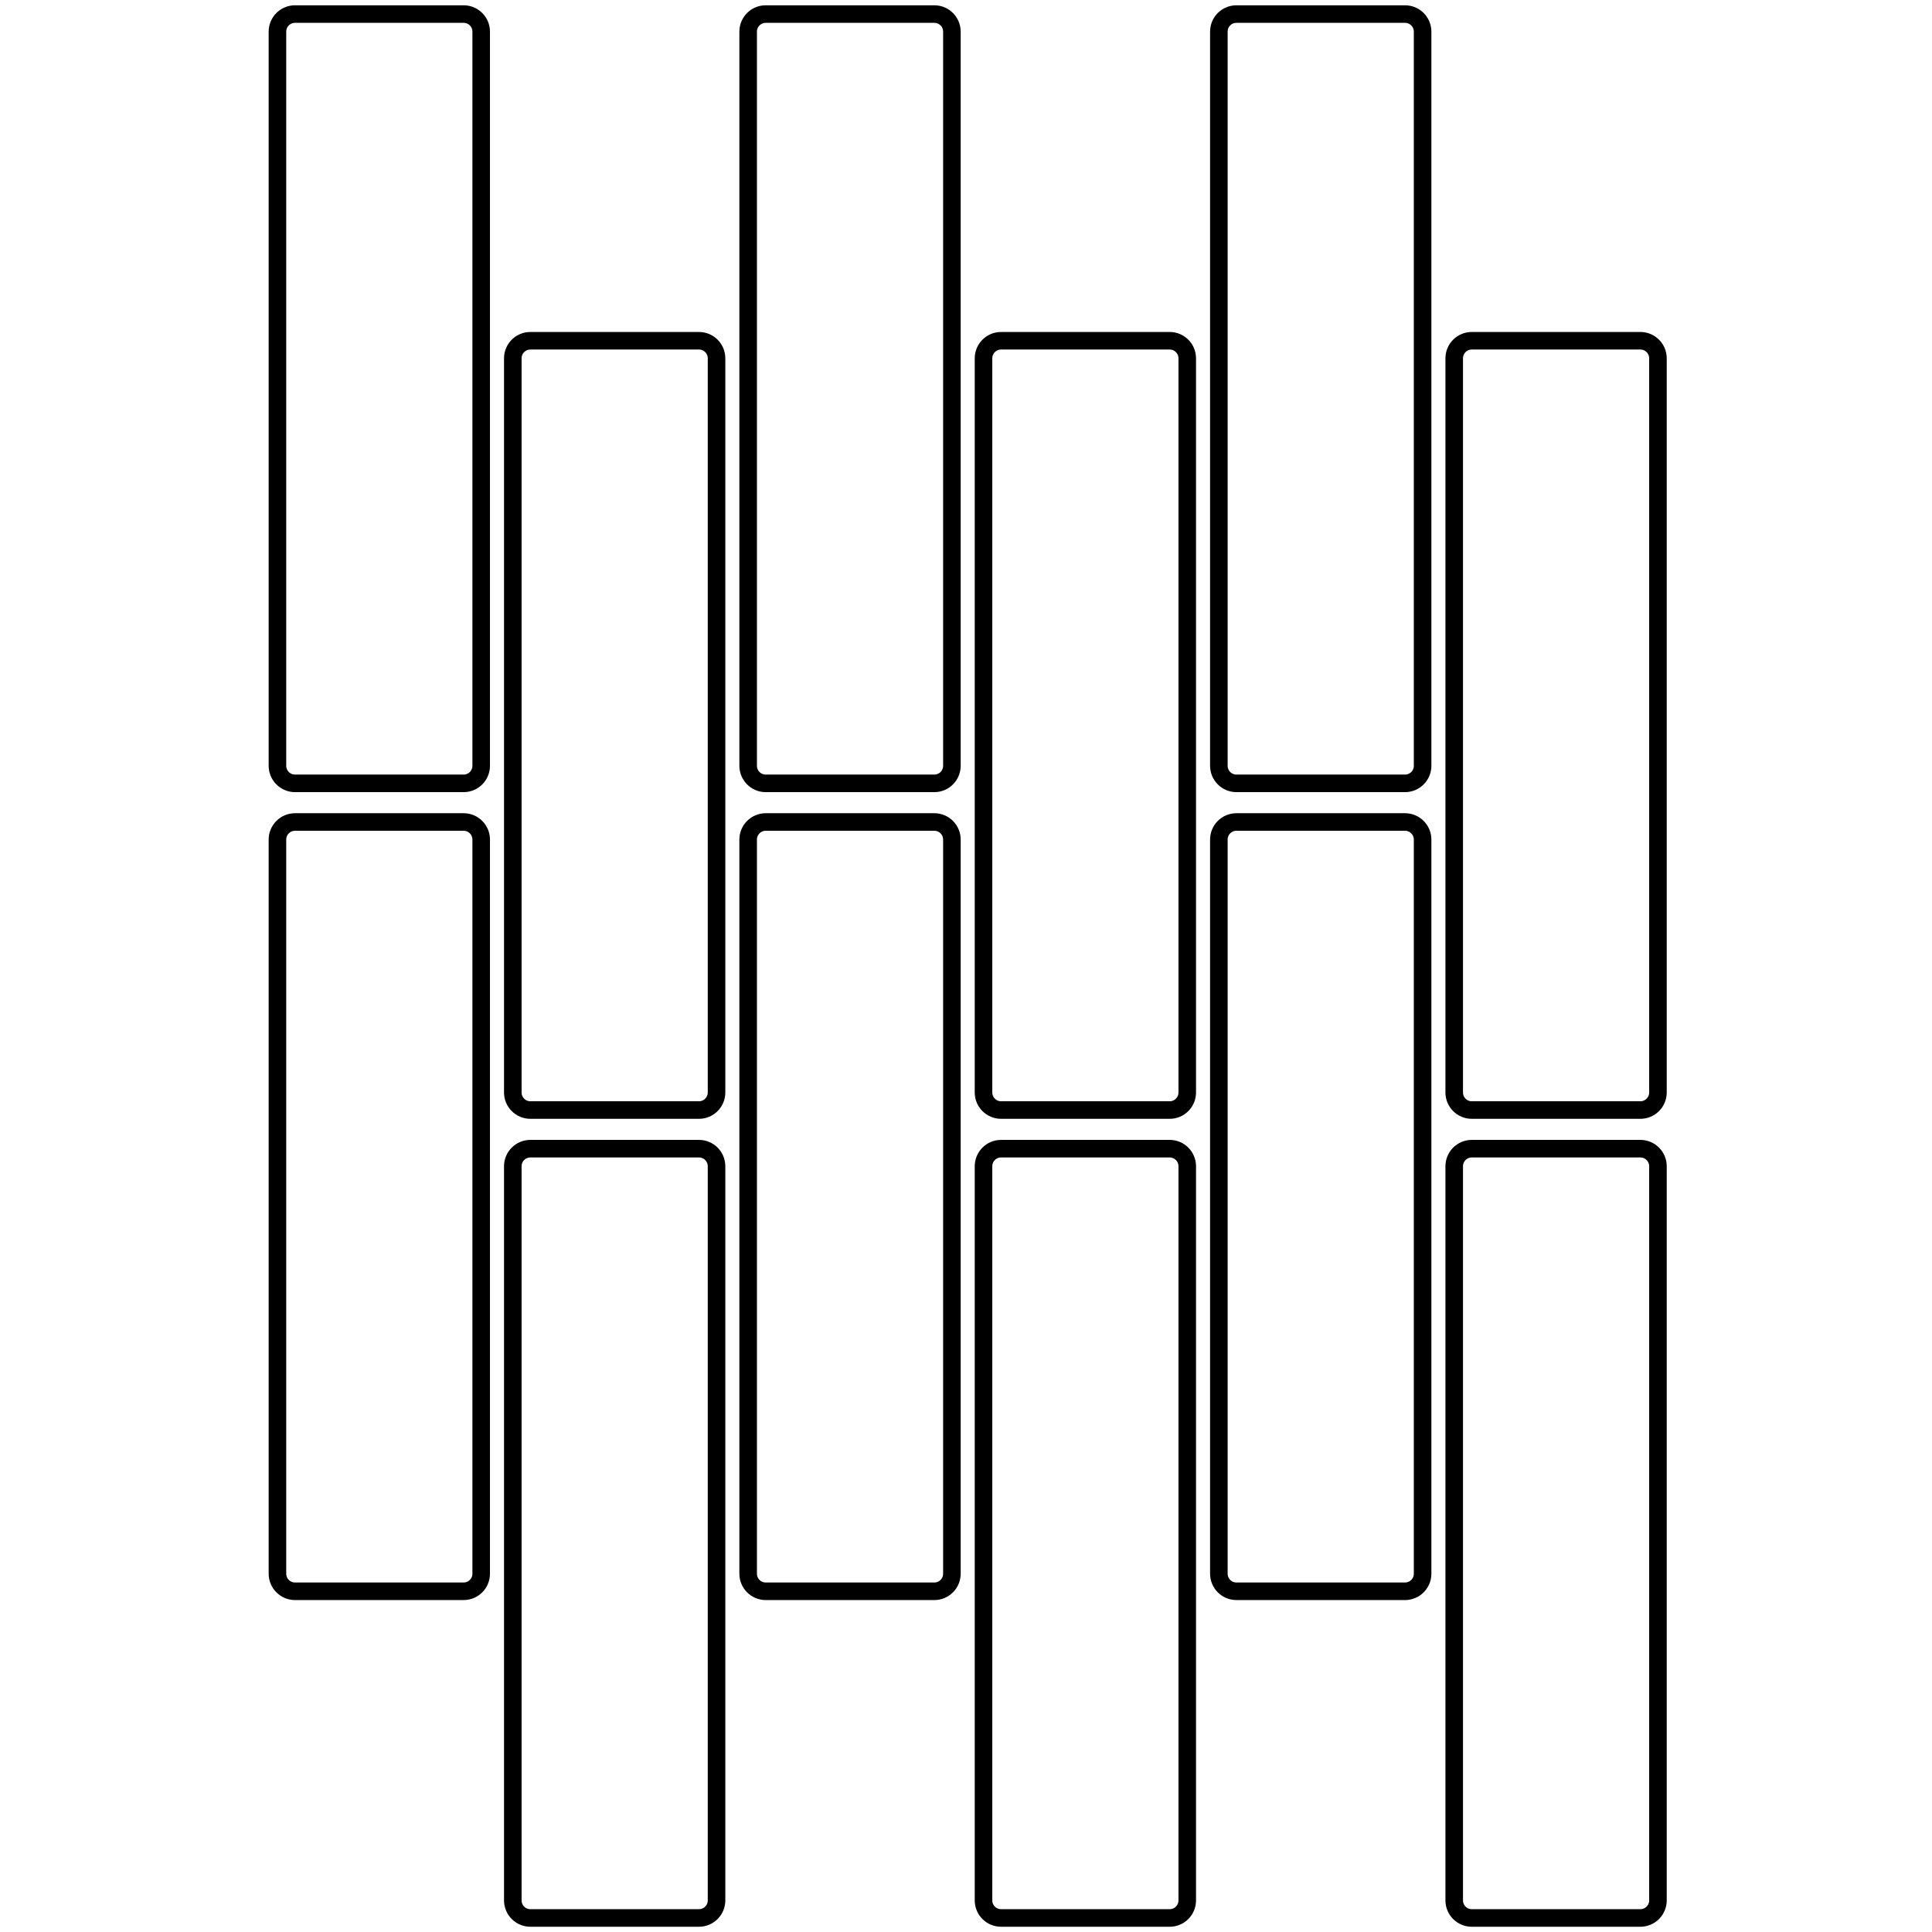
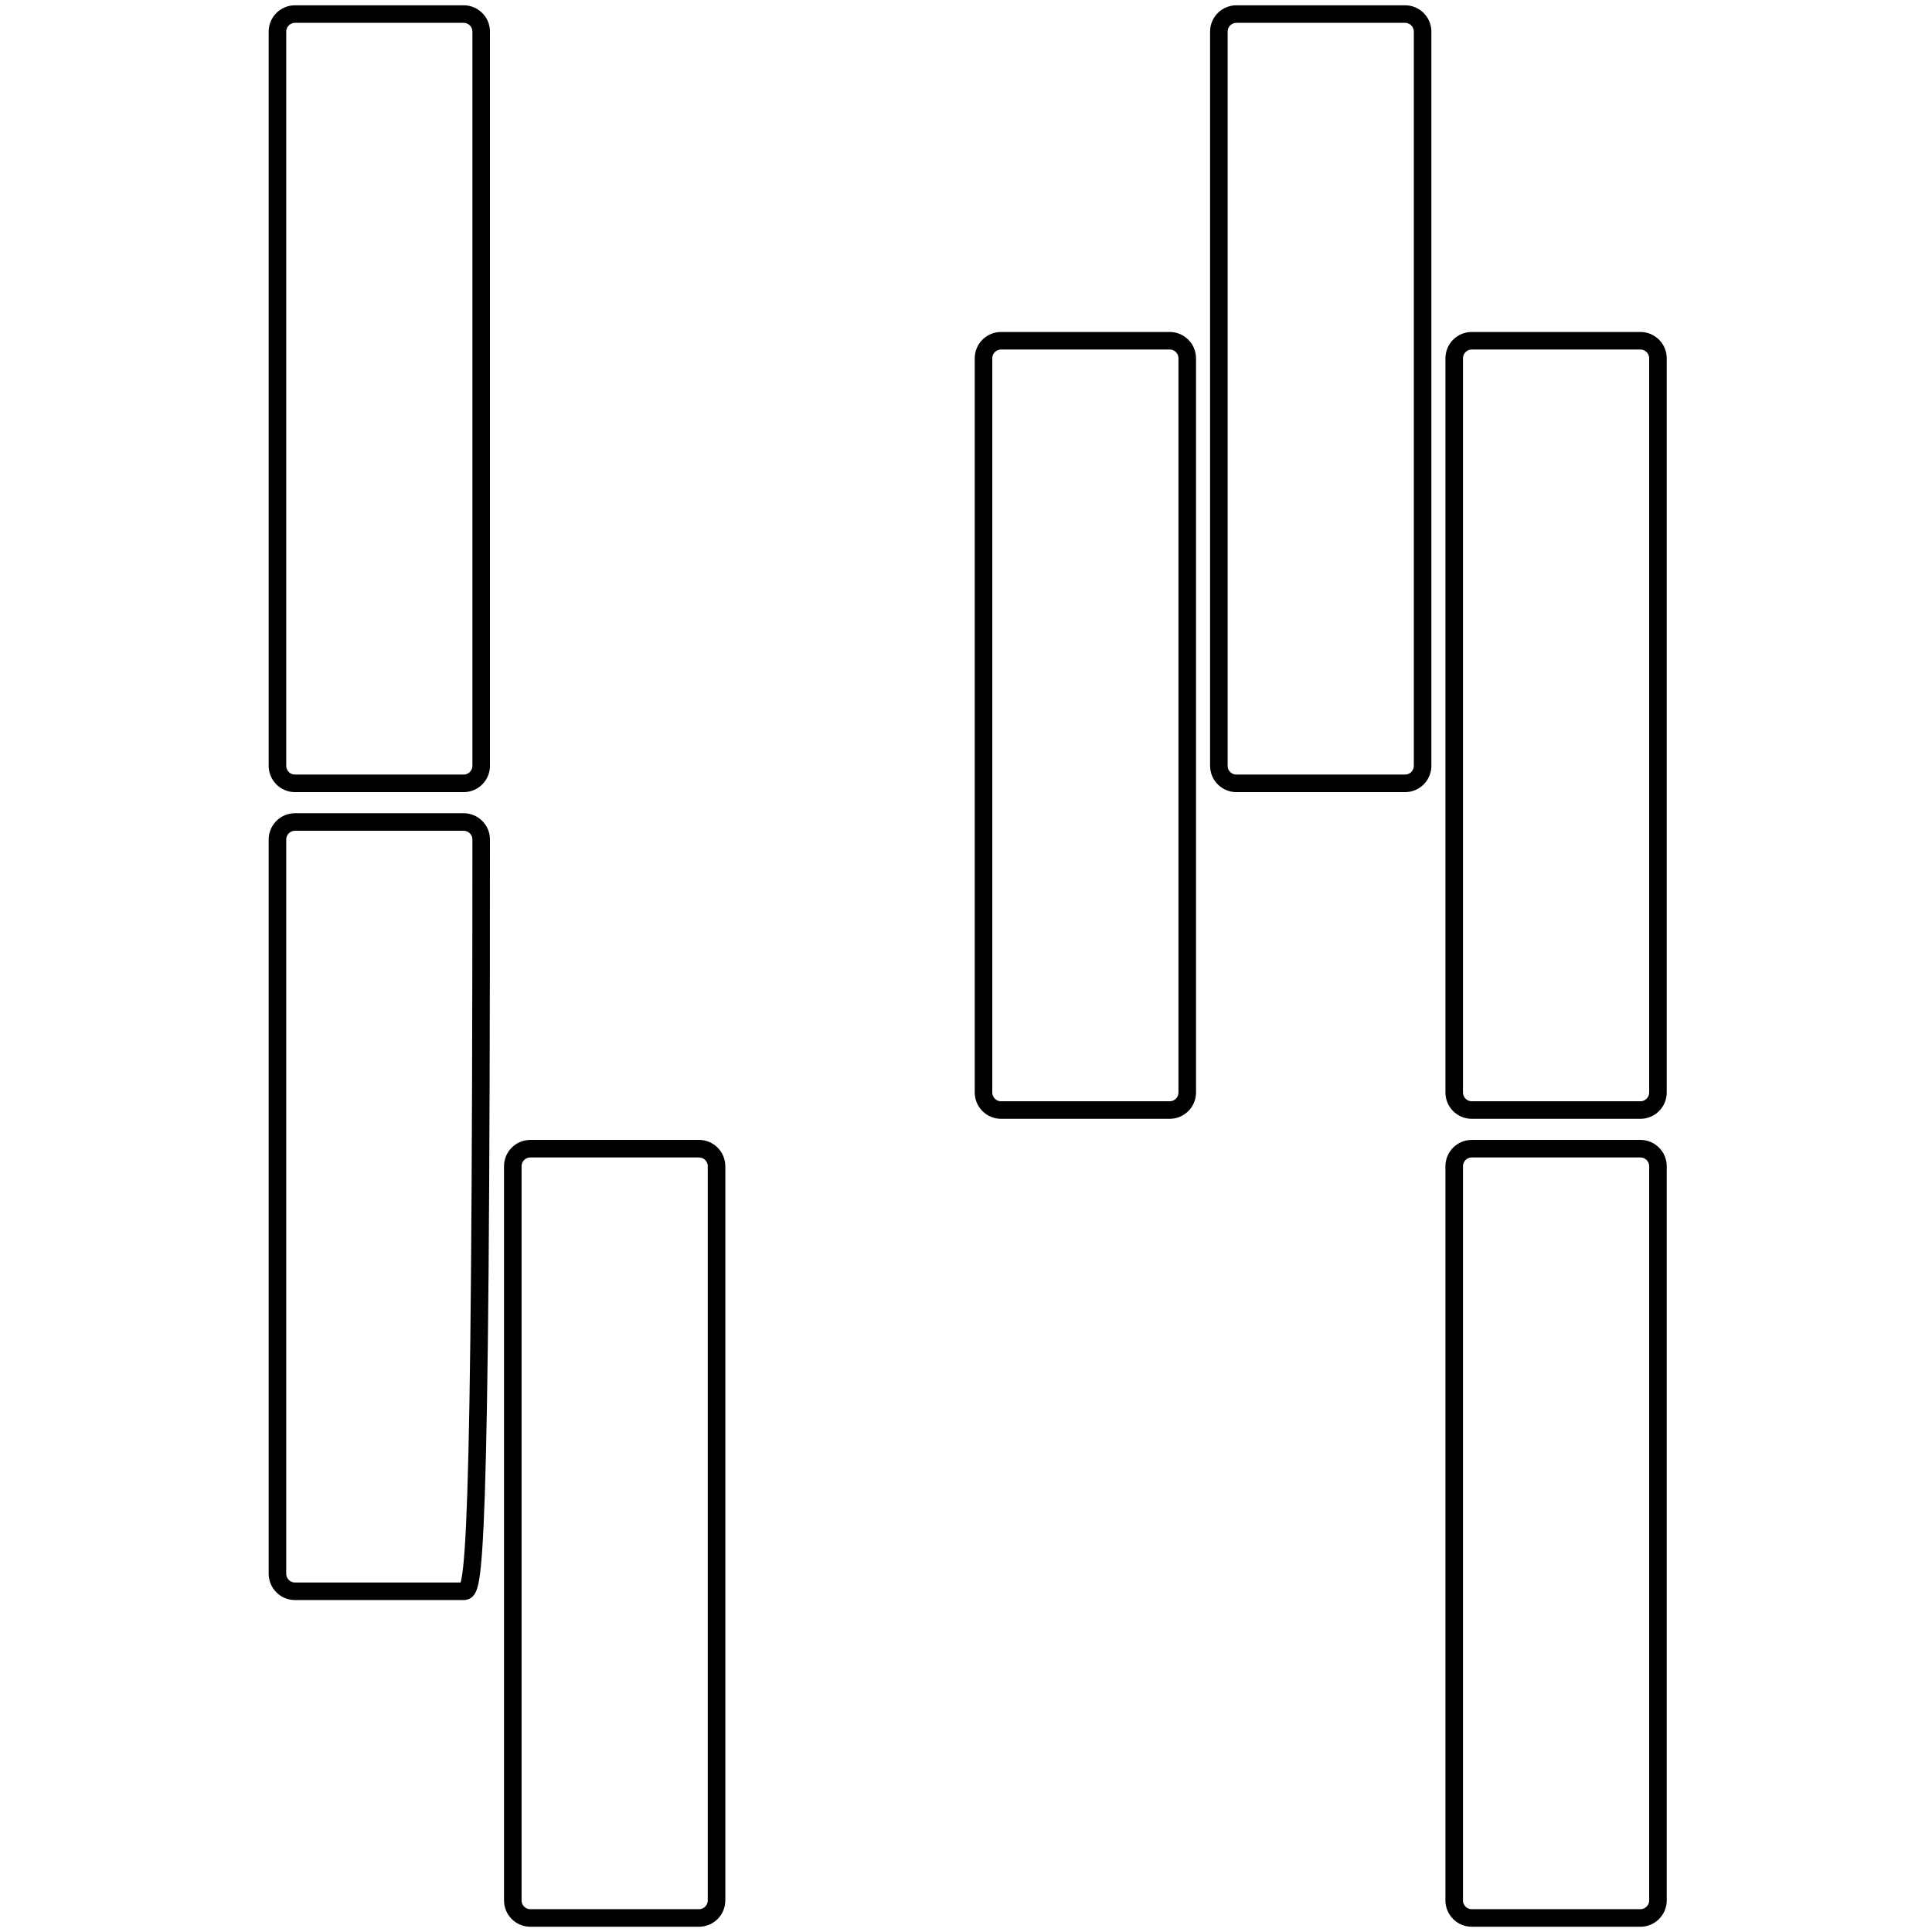
<svg xmlns="http://www.w3.org/2000/svg" preserveAspectRatio="xMidYMid" width="550" height="550" viewBox="0 0 550 550">
  <defs>
    <style>
      .cls-1 {
        stroke: #000;
        stroke-width: 5px;
        fill: none;
        fill-rule: evenodd;
      }
    </style>
  </defs>
  <path d="M83.984,4.005 L131.984,4.005 C134.746,4.005 136.984,6.243 136.984,9.005 L136.984,218.005 C136.984,220.766 134.746,223.005 131.984,223.005 L83.984,223.005 C81.223,223.005 78.984,220.766 78.984,218.005 L78.984,9.005 C78.984,6.243 81.223,4.005 83.984,4.005 Z" class="cls-1" />
-   <path d="M83.984,234.005 L131.984,234.005 C134.746,234.005 136.984,236.243 136.984,239.005 L136.984,448.005 C136.984,450.766 134.746,453.005 131.984,453.005 L83.984,453.005 C81.223,453.005 78.984,450.766 78.984,448.005 L78.984,239.005 C78.984,236.243 81.223,234.005 83.984,234.005 Z" class="cls-1" />
-   <path d="M150.984,97.005 L198.984,97.005 C201.746,97.005 203.984,99.243 203.984,102.005 L203.984,311.005 C203.984,313.766 201.746,316.005 198.984,316.005 L150.984,316.005 C148.223,316.005 145.984,313.766 145.984,311.005 L145.984,102.005 C145.984,99.243 148.223,97.005 150.984,97.005 Z" class="cls-1" />
+   <path d="M83.984,234.005 L131.984,234.005 C134.746,234.005 136.984,236.243 136.984,239.005 C136.984,450.766 134.746,453.005 131.984,453.005 L83.984,453.005 C81.223,453.005 78.984,450.766 78.984,448.005 L78.984,239.005 C78.984,236.243 81.223,234.005 83.984,234.005 Z" class="cls-1" />
  <path d="M150.984,327.005 L198.984,327.005 C201.746,327.005 203.984,329.243 203.984,332.005 L203.984,541.005 C203.984,543.766 201.746,546.005 198.984,546.005 L150.984,546.005 C148.223,546.005 145.984,543.766 145.984,541.005 L145.984,332.005 C145.984,329.243 148.223,327.005 150.984,327.005 Z" class="cls-1" />
-   <path d="M217.984,4.005 L265.984,4.005 C268.746,4.005 270.984,6.243 270.984,9.005 L270.984,218.005 C270.984,220.766 268.746,223.005 265.984,223.005 L217.984,223.005 C215.223,223.005 212.984,220.766 212.984,218.005 L212.984,9.005 C212.984,6.243 215.223,4.005 217.984,4.005 Z" class="cls-1" />
-   <path d="M217.984,234.005 L265.984,234.005 C268.746,234.005 270.984,236.243 270.984,239.005 L270.984,448.005 C270.984,450.766 268.746,453.005 265.984,453.005 L217.984,453.005 C215.223,453.005 212.984,450.766 212.984,448.005 L212.984,239.005 C212.984,236.243 215.223,234.005 217.984,234.005 Z" class="cls-1" />
  <path d="M284.984,97.005 L332.984,97.005 C335.746,97.005 337.984,99.243 337.984,102.005 L337.984,311.005 C337.984,313.766 335.746,316.005 332.984,316.005 L284.984,316.005 C282.223,316.005 279.984,313.766 279.984,311.005 L279.984,102.005 C279.984,99.243 282.223,97.005 284.984,97.005 Z" class="cls-1" />
-   <path d="M284.984,327.005 L332.984,327.005 C335.746,327.005 337.984,329.243 337.984,332.005 L337.984,541.005 C337.984,543.766 335.746,546.005 332.984,546.005 L284.984,546.005 C282.223,546.005 279.984,543.766 279.984,541.005 L279.984,332.005 C279.984,329.243 282.223,327.005 284.984,327.005 Z" class="cls-1" />
  <path d="M351.984,4.005 L399.984,4.005 C402.746,4.005 404.984,6.243 404.984,9.005 L404.984,218.005 C404.984,220.766 402.746,223.005 399.984,223.005 L351.984,223.005 C349.223,223.005 346.984,220.766 346.984,218.005 L346.984,9.005 C346.984,6.243 349.223,4.005 351.984,4.005 Z" class="cls-1" />
-   <path d="M351.984,234.005 L399.984,234.005 C402.746,234.005 404.984,236.243 404.984,239.005 L404.984,448.005 C404.984,450.766 402.746,453.005 399.984,453.005 L351.984,453.005 C349.223,453.005 346.984,450.766 346.984,448.005 L346.984,239.005 C346.984,236.243 349.223,234.005 351.984,234.005 Z" class="cls-1" />
  <path d="M418.984,97.005 L466.984,97.005 C469.746,97.005 471.984,99.243 471.984,102.005 L471.984,311.005 C471.984,313.766 469.746,316.005 466.984,316.005 L418.984,316.005 C416.223,316.005 413.984,313.766 413.984,311.005 L413.984,102.005 C413.984,99.243 416.223,97.005 418.984,97.005 Z" class="cls-1" />
  <path d="M418.984,327.005 L466.984,327.005 C469.746,327.005 471.984,329.243 471.984,332.005 L471.984,541.005 C471.984,543.766 469.746,546.005 466.984,546.005 L418.984,546.005 C416.223,546.005 413.984,543.766 413.984,541.005 L413.984,332.005 C413.984,329.243 416.223,327.005 418.984,327.005 Z" class="cls-1" />
</svg>